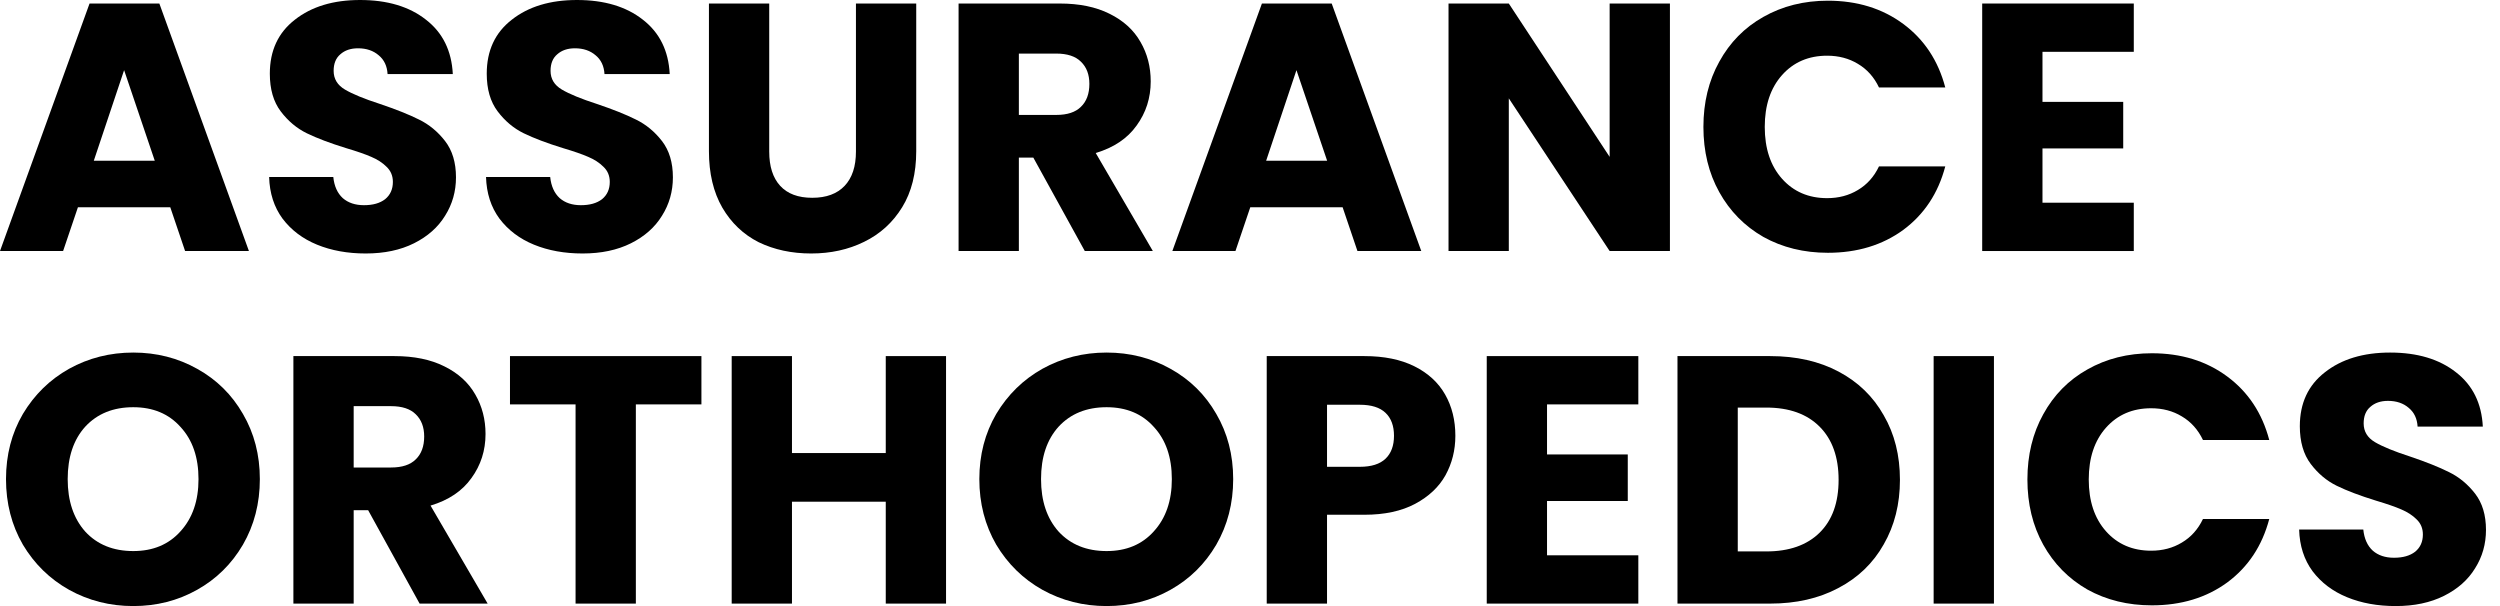
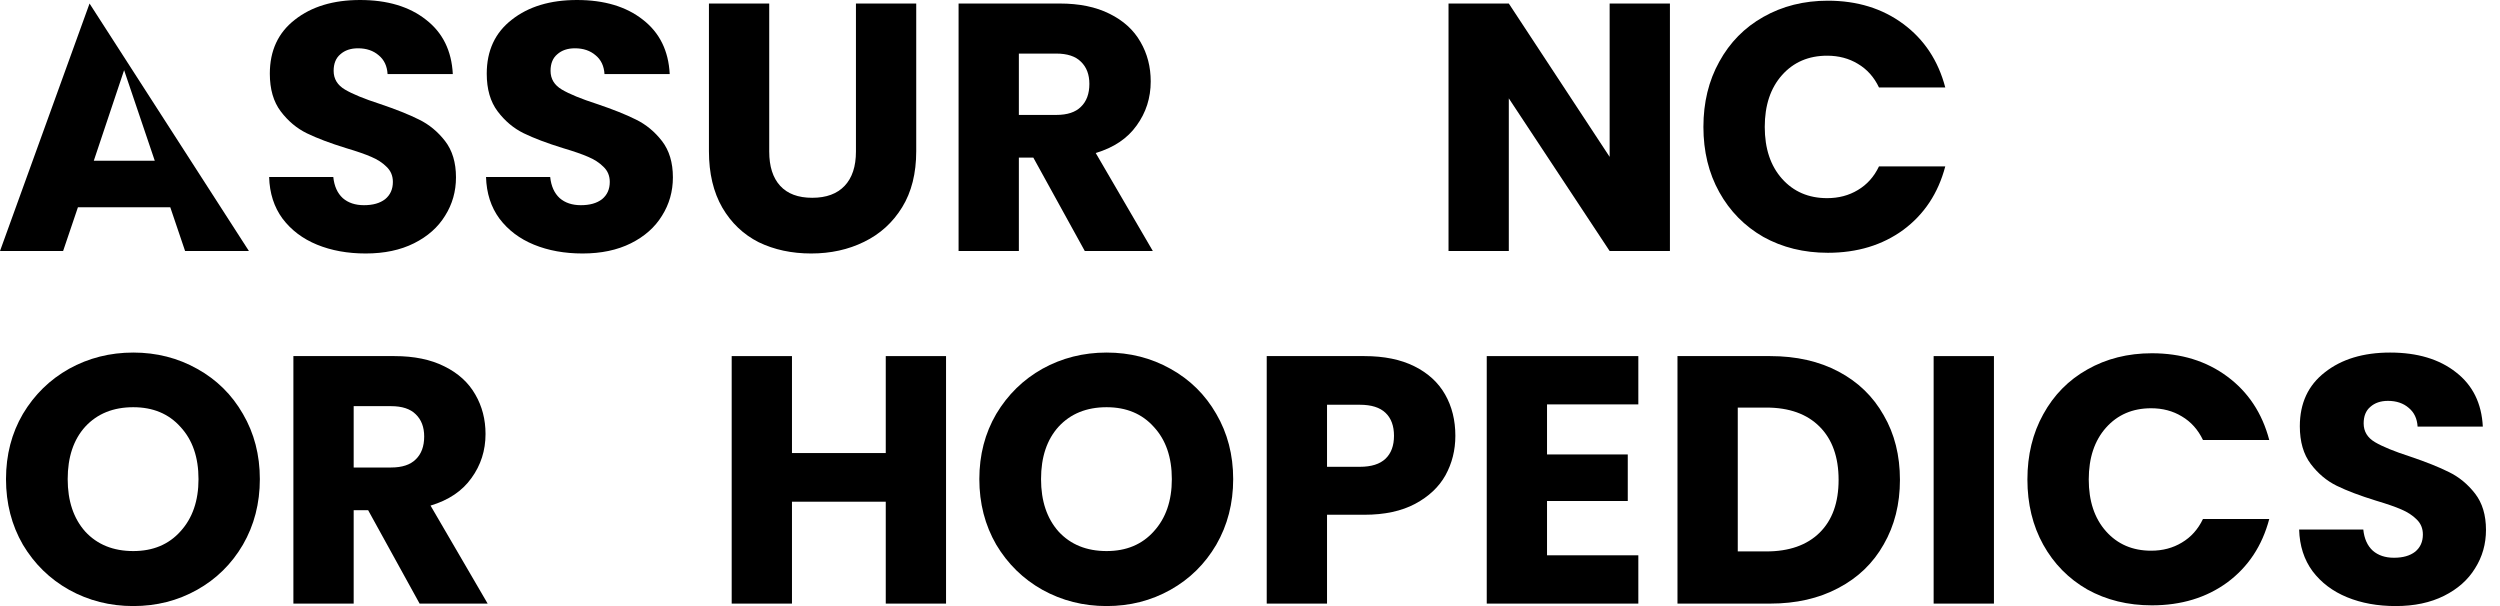
<svg xmlns="http://www.w3.org/2000/svg" width="132" height="32" viewBox="0 0 132 32" fill="none">
  <g clip-path="url(#clip0_667_8338)">
    <path d="M126.495 32C125.539 32 124.683 31.845 123.926 31.534C123.169 31.224 122.56 30.765 122.101 30.157C121.655 29.549 121.419 28.817 121.394 27.96H124.782C124.832 28.444 124.999 28.817 125.285 29.077C125.57 29.325 125.942 29.449 126.401 29.449C126.873 29.449 127.245 29.344 127.518 29.133C127.791 28.91 127.928 28.605 127.928 28.221C127.928 27.898 127.816 27.631 127.593 27.42C127.382 27.209 127.115 27.036 126.792 26.899C126.482 26.763 126.035 26.608 125.452 26.434C124.608 26.173 123.919 25.913 123.386 25.652C122.852 25.391 122.393 25.006 122.008 24.498C121.624 23.989 121.431 23.325 121.431 22.506C121.431 21.29 121.872 20.34 122.753 19.658C123.634 18.963 124.782 18.615 126.197 18.615C127.636 18.615 128.797 18.963 129.678 19.658C130.559 20.34 131.031 21.296 131.093 22.524H127.649C127.624 22.102 127.469 21.774 127.183 21.538C126.898 21.29 126.532 21.166 126.085 21.166C125.7 21.166 125.39 21.271 125.154 21.482C124.918 21.681 124.801 21.972 124.801 22.357C124.801 22.779 124.999 23.108 125.396 23.344C125.793 23.579 126.414 23.834 127.258 24.107C128.102 24.392 128.784 24.665 129.305 24.926C129.839 25.186 130.298 25.565 130.683 26.061C131.068 26.558 131.26 27.197 131.26 27.979C131.26 28.723 131.068 29.4 130.683 30.008C130.311 30.616 129.765 31.1 129.045 31.46C128.325 31.82 127.475 32 126.495 32Z" fill="black" />
    <path d="M107.047 25.317C107.047 24.026 107.326 22.878 107.884 21.873C108.443 20.855 109.218 20.067 110.211 19.509C111.216 18.938 112.352 18.652 113.618 18.652C115.169 18.652 116.497 19.062 117.601 19.881C118.706 20.7 119.444 21.817 119.817 23.232H116.317C116.056 22.686 115.684 22.27 115.2 21.985C114.728 21.699 114.189 21.556 113.581 21.556C112.6 21.556 111.806 21.898 111.198 22.58C110.59 23.263 110.286 24.175 110.286 25.317C110.286 26.458 110.59 27.371 111.198 28.053C111.806 28.736 112.6 29.077 113.581 29.077C114.189 29.077 114.728 28.934 115.2 28.649C115.684 28.363 116.056 27.948 116.317 27.402H119.817C119.444 28.816 118.706 29.933 117.601 30.752C116.497 31.559 115.169 31.962 113.618 31.962C112.352 31.962 111.216 31.683 110.211 31.125C109.218 30.554 108.443 29.766 107.884 28.761C107.326 27.755 107.047 26.607 107.047 25.317Z" fill="black" />
    <path d="M105.28 18.802V31.87H102.096V18.802H105.28Z" fill="black" />
    <path d="M93.467 18.802C94.844 18.802 96.048 19.075 97.078 19.621C98.108 20.167 98.903 20.936 99.461 21.929C100.032 22.91 100.317 24.045 100.317 25.336C100.317 26.614 100.032 27.75 99.461 28.742C98.903 29.735 98.102 30.505 97.06 31.051C96.03 31.597 94.832 31.87 93.467 31.87H88.571V18.802H93.467ZM93.262 29.115C94.466 29.115 95.403 28.786 96.073 28.128C96.743 27.47 97.078 26.54 97.078 25.336C97.078 24.132 96.743 23.195 96.073 22.525C95.403 21.855 94.466 21.52 93.262 21.52H91.754V29.115H93.262Z" fill="black" />
    <path d="M81.683 21.352V23.995H85.946V26.453H81.683V29.32H86.504V31.87H78.5V18.802H86.504V21.352H81.683Z" fill="black" />
    <path d="M76.843 23.009C76.843 23.766 76.669 24.461 76.321 25.094C75.974 25.714 75.44 26.217 74.72 26.602C74.001 26.986 73.107 27.179 72.04 27.179H70.067V31.87H66.883V18.802H72.04C73.082 18.802 73.963 18.982 74.683 19.342C75.403 19.701 75.943 20.198 76.303 20.831C76.663 21.464 76.843 22.19 76.843 23.009ZM71.798 24.647C72.406 24.647 72.859 24.504 73.157 24.219C73.455 23.933 73.603 23.53 73.603 23.009C73.603 22.488 73.455 22.084 73.157 21.799C72.859 21.513 72.406 21.371 71.798 21.371H70.067V24.647H71.798Z" fill="black" />
    <path d="M58.429 32C57.201 32 56.071 31.714 55.041 31.143C54.024 30.573 53.211 29.778 52.603 28.761C52.007 27.731 51.709 26.576 51.709 25.298C51.709 24.02 52.007 22.872 52.603 21.854C53.211 20.837 54.024 20.042 55.041 19.471C56.071 18.901 57.201 18.615 58.429 18.615C59.658 18.615 60.781 18.901 61.799 19.471C62.829 20.042 63.635 20.837 64.219 21.854C64.814 22.872 65.112 24.02 65.112 25.298C65.112 26.576 64.814 27.731 64.219 28.761C63.623 29.778 62.816 30.573 61.799 31.143C60.781 31.714 59.658 32 58.429 32ZM58.429 29.096C59.472 29.096 60.303 28.748 60.924 28.053C61.557 27.358 61.873 26.44 61.873 25.298C61.873 24.144 61.557 23.226 60.924 22.543C60.303 21.848 59.472 21.501 58.429 21.501C57.374 21.501 56.531 21.842 55.898 22.524C55.277 23.207 54.967 24.132 54.967 25.298C54.967 26.452 55.277 27.377 55.898 28.072C56.531 28.755 57.374 29.096 58.429 29.096Z" fill="black" />
    <path d="M49.951 18.802V31.87H46.768V26.49H41.816V31.87H38.633V18.802H41.816V23.921H46.768V18.802H49.951Z" fill="black" />
-     <path d="M37.035 18.802V21.352H33.573V31.87H30.39V21.352H26.927V18.802H37.035Z" fill="black" />
    <path d="M22.155 31.87L19.437 26.937H18.674V31.87H15.491V18.802H20.833C21.863 18.802 22.738 18.982 23.458 19.342C24.19 19.701 24.736 20.198 25.096 20.831C25.456 21.451 25.636 22.146 25.636 22.916C25.636 23.785 25.388 24.56 24.892 25.243C24.407 25.925 23.688 26.409 22.732 26.695L25.748 31.87H22.155ZM18.674 24.684H20.647C21.23 24.684 21.665 24.541 21.95 24.256C22.248 23.971 22.397 23.567 22.397 23.046C22.397 22.55 22.248 22.159 21.95 21.873C21.665 21.588 21.23 21.445 20.647 21.445H18.674V24.684Z" fill="black" />
    <path d="M7.037 32C5.808 32 4.679 31.714 3.649 31.143C2.631 30.573 1.818 29.778 1.21 28.761C0.614 27.731 0.317 26.576 0.317 25.298C0.317 24.02 0.614 22.872 1.21 21.854C1.818 20.837 2.631 20.042 3.649 19.471C4.679 18.901 5.808 18.615 7.037 18.615C8.265 18.615 9.388 18.901 10.406 19.471C11.436 20.042 12.243 20.837 12.826 21.854C13.422 22.872 13.72 24.02 13.72 25.298C13.72 26.576 13.422 27.731 12.826 28.761C12.23 29.778 11.424 30.573 10.406 31.143C9.388 31.714 8.265 32 7.037 32ZM7.037 29.096C8.079 29.096 8.911 28.748 9.531 28.053C10.164 27.358 10.481 26.44 10.481 25.298C10.481 24.144 10.164 23.226 9.531 22.543C8.911 21.848 8.079 21.501 7.037 21.501C5.982 21.501 5.138 21.842 4.505 22.524C3.884 23.207 3.574 24.132 3.574 25.298C3.574 26.452 3.884 27.377 4.505 28.072C5.138 28.755 5.982 29.096 7.037 29.096Z" fill="black" />
-     <path d="M107.843 2.736V5.379H112.106V7.837H107.843V10.703H112.664V13.254H104.66V0.186H112.664V2.736H107.843Z" fill="black" />
    <path d="M89.94 6.701C89.94 5.411 90.219 4.263 90.778 3.258C91.336 2.24 92.112 1.452 93.105 0.893C94.11 0.323 95.245 0.037 96.511 0.037C98.062 0.037 99.39 0.447 100.495 1.266C101.599 2.085 102.338 3.202 102.71 4.617H99.21C98.95 4.07 98.578 3.655 98.094 3.369C97.622 3.084 97.082 2.941 96.474 2.941C95.494 2.941 94.699 3.282 94.091 3.965C93.483 4.648 93.179 5.56 93.179 6.701C93.179 7.843 93.483 8.755 94.091 9.438C94.699 10.12 95.494 10.462 96.474 10.462C97.082 10.462 97.622 10.319 98.094 10.034C98.578 9.748 98.95 9.332 99.21 8.786H102.71C102.338 10.201 101.599 11.318 100.495 12.137C99.39 12.944 98.062 13.347 96.511 13.347C95.245 13.347 94.11 13.068 93.105 12.509C92.112 11.939 91.336 11.15 90.778 10.145C90.219 9.14 89.94 7.992 89.94 6.701Z" fill="black" />
    <path d="M88.172 13.254H84.989L79.665 5.193V13.254H76.482V0.186H79.665L84.989 8.283V0.186H88.172V13.254Z" fill="black" />
-     <path d="M70.891 10.945H66.014L65.232 13.254H61.9L66.629 0.186H70.314L75.043 13.254H71.673L70.891 10.945ZM70.073 8.488L68.453 3.704L66.852 8.488H70.073Z" fill="black" />
    <path d="M57.277 13.254L54.559 8.321H53.796V13.254H50.613V0.186H55.956C56.986 0.186 57.861 0.365 58.58 0.725C59.312 1.085 59.859 1.582 60.218 2.215C60.578 2.835 60.758 3.53 60.758 4.3C60.758 5.168 60.51 5.944 60.014 6.627C59.53 7.309 58.81 7.793 57.854 8.079L60.87 13.254H57.277ZM53.796 6.068H55.769C56.353 6.068 56.787 5.925 57.072 5.64C57.37 5.354 57.519 4.951 57.519 4.43C57.519 3.933 57.37 3.543 57.072 3.257C56.787 2.972 56.353 2.829 55.769 2.829H53.796V6.068Z" fill="black" />
    <path d="M40.615 0.186V8.004C40.615 8.786 40.807 9.388 41.192 9.81C41.577 10.232 42.141 10.443 42.886 10.443C43.631 10.443 44.202 10.232 44.599 9.81C44.996 9.388 45.194 8.786 45.194 8.004V0.186H48.377V7.985C48.377 9.152 48.129 10.139 47.633 10.945C47.136 11.752 46.466 12.36 45.622 12.77C44.791 13.179 43.86 13.384 42.83 13.384C41.8 13.384 40.876 13.185 40.056 12.788C39.25 12.379 38.611 11.771 38.139 10.964C37.667 10.145 37.432 9.152 37.432 7.985V0.186H40.615Z" fill="black" />
    <path d="M30.763 13.384C29.807 13.384 28.951 13.229 28.194 12.919C27.437 12.609 26.829 12.15 26.37 11.542C25.923 10.934 25.687 10.201 25.662 9.345H29.05C29.1 9.829 29.268 10.201 29.553 10.462C29.838 10.71 30.211 10.834 30.67 10.834C31.142 10.834 31.514 10.729 31.787 10.518C32.06 10.294 32.196 9.99 32.196 9.606C32.196 9.283 32.085 9.016 31.861 8.805C31.65 8.594 31.384 8.42 31.061 8.284C30.751 8.147 30.304 7.992 29.721 7.819C28.877 7.558 28.188 7.297 27.654 7.037C27.121 6.776 26.661 6.391 26.277 5.882C25.892 5.374 25.7 4.71 25.7 3.891C25.7 2.674 26.14 1.725 27.021 1.042C27.902 0.347 29.05 0 30.465 0C31.905 0 33.065 0.347 33.946 1.042C34.827 1.725 35.299 2.681 35.361 3.909H31.917C31.892 3.487 31.737 3.158 31.452 2.923C31.166 2.674 30.8 2.55 30.354 2.55C29.969 2.55 29.659 2.656 29.423 2.867C29.187 3.065 29.069 3.357 29.069 3.742C29.069 4.164 29.268 4.493 29.665 4.728C30.062 4.964 30.682 5.219 31.526 5.492C32.37 5.777 33.053 6.05 33.574 6.311C34.108 6.571 34.567 6.95 34.952 7.446C35.336 7.943 35.529 8.582 35.529 9.364C35.529 10.108 35.336 10.785 34.952 11.393C34.579 12.001 34.033 12.485 33.313 12.845C32.593 13.205 31.743 13.384 30.763 13.384Z" fill="black" />
    <path d="M19.31 13.384C18.355 13.384 17.498 13.229 16.741 12.919C15.984 12.609 15.376 12.15 14.917 11.542C14.47 10.934 14.234 10.201 14.21 9.345H17.598C17.647 9.829 17.815 10.201 18.1 10.462C18.386 10.71 18.758 10.834 19.217 10.834C19.689 10.834 20.061 10.729 20.334 10.518C20.607 10.294 20.744 9.99 20.744 9.606C20.744 9.283 20.632 9.016 20.408 8.805C20.198 8.594 19.931 8.42 19.608 8.284C19.298 8.147 18.851 7.992 18.268 7.819C17.424 7.558 16.735 7.297 16.201 7.037C15.668 6.776 15.209 6.391 14.824 5.882C14.439 5.374 14.247 4.71 14.247 3.891C14.247 2.674 14.687 1.725 15.568 1.042C16.45 0.347 17.598 0 19.012 0C20.452 0 21.612 0.347 22.493 1.042C23.375 1.725 23.846 2.681 23.908 3.909H20.464C20.439 3.487 20.284 3.158 19.999 2.923C19.713 2.674 19.347 2.55 18.901 2.55C18.516 2.55 18.206 2.656 17.97 2.867C17.734 3.065 17.616 3.357 17.616 3.742C17.616 4.164 17.815 4.493 18.212 4.728C18.609 4.964 19.229 5.219 20.073 5.492C20.917 5.777 21.6 6.05 22.121 6.311C22.655 6.571 23.114 6.95 23.499 7.446C23.883 7.943 24.076 8.582 24.076 9.364C24.076 10.108 23.883 10.785 23.499 11.393C23.126 12.001 22.58 12.485 21.86 12.845C21.141 13.205 20.291 13.384 19.31 13.384Z" fill="black" />
-     <path d="M8.991 10.945H4.114L3.332 13.254H0L4.728 0.186H8.414L13.143 13.254H9.773L8.991 10.945ZM8.172 8.488L6.553 3.704L4.952 8.488H8.172Z" fill="black" />
+     <path d="M8.991 10.945H4.114L3.332 13.254H0L4.728 0.186L13.143 13.254H9.773L8.991 10.945ZM8.172 8.488L6.553 3.704L4.952 8.488H8.172Z" fill="black" />
  </g>
  <defs>
    <clipPath id="clip0_667_8338">
      <rect width="132" height="32" fill="white" />
    </clipPath>
  </defs>
</svg>